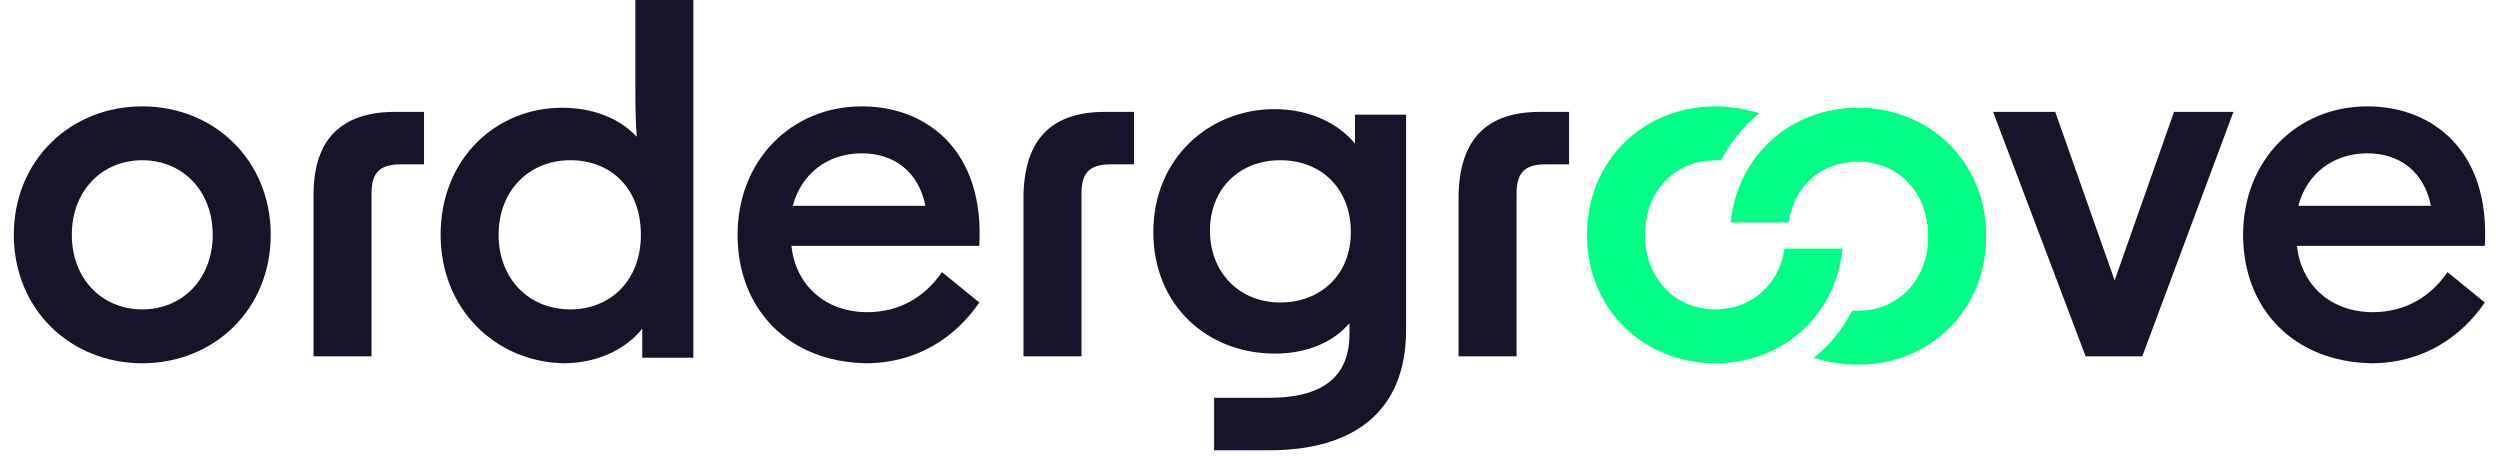
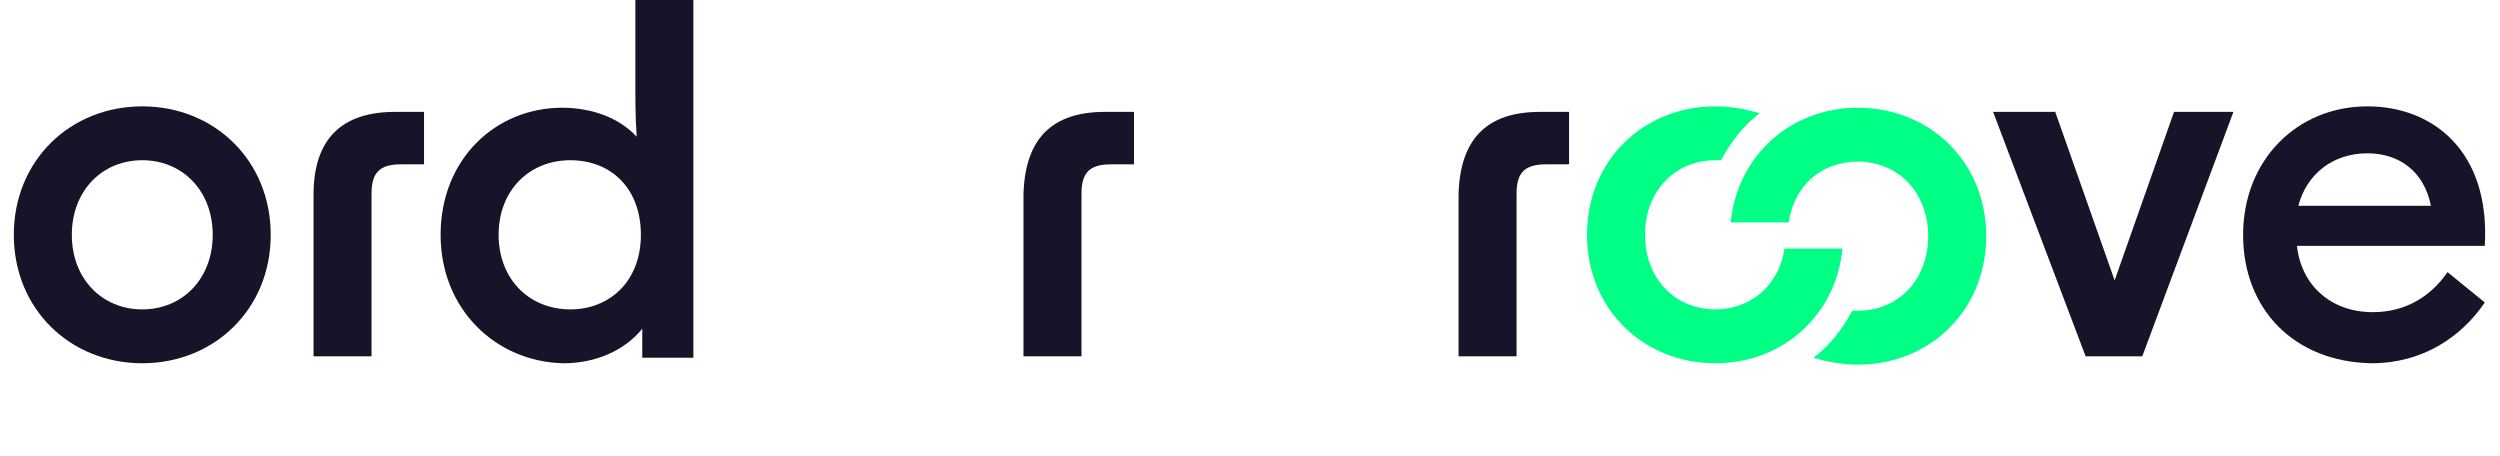
<svg xmlns="http://www.w3.org/2000/svg" width="100%" height="100%" viewBox="0 0 181 33">
  <path d="M1 17C1 11.6 5.1 7.7 10.3 7.7C15.5 7.7 19.6 11.6 19.6 17C19.6 22.4 15.5 26.3 10.3 26.3C5.1 26.3 1 22.4 1 17ZM10.3 22.4C13.2 22.4 15.4 20.2 15.4 17C15.4 13.8 13.2 11.6 10.3 11.6C7.4 11.6 5.2 13.8 5.2 17C5.2 20.2 7.4 22.4 10.3 22.4Z" fill="#161428" />
  <path d="M28.6 8.1H30.7V11.9H29C27.5 11.9 26.9 12.5 26.9 14V25.8H22.7V14.1C22.7 10 24.8 8.1 28.6 8.1Z" fill="#161428" />
  <path d="M31.9 17C31.9 11.5 35.9 7.8 40.7 7.8C42.8 7.8 44.8 8.5 46.1 9.9C46 8.6 46 7.3 46 5.9V0H50.2V25.9H46.5V23.8C45.2 25.4 43.1 26.3 40.8 26.3C35.9 26.2 31.9 22.4 31.9 17ZM41.3 22.4C44.1 22.4 46.4 20.4 46.4 17C46.4 13.6 44.2 11.6 41.3 11.6C38.3 11.6 36.1 13.8 36.1 17C36.1 20.2 38.3 22.4 41.3 22.4Z" fill="#161428" />
-   <path d="M53.4 17C53.4 11.6 57.3 7.7 62.4 7.7C67.1 7.7 71.3 10.9 70.9 17.8H57.3C57.6 20.6 59.7 22.6 62.8 22.6C65 22.6 66.9 21.6 68.2 19.7L70.9 21.9C69.2 24.4 66.4 26.3 62.7 26.3C57.1 26.2 53.4 22.4 53.4 17ZM67 14.9C66.5 12.4 64.7 11.1 62.4 11.1C59.9 11.1 58 12.6 57.4 14.9H67Z" fill="#161428" />
  <path d="M80 8.1H82.1V11.9H80.4C78.9 11.9 78.3 12.5 78.3 14V25.8H74.1V14.1C74.2 10 76.2 8.1 80 8.1Z" fill="#161428" />
-   <path d="M87.9 28.8H91.9C95.6 28.8 97.7 27.4 97.7 24.2V23.4C96.5 24.8 94.6 25.6 92.3 25.6C87.4 25.6 83.5 22.1 83.5 16.8C83.5 11.5 87.5 7.9 92.3 7.9C94.6 7.9 96.8 8.8 98.1 10.4V8.3H101.8V23.9C101.8 29.8 98 32.6 91.9 32.6H87.9V28.8ZM92.7 21.9C95.5 21.9 97.8 20 97.8 16.8C97.8 13.6 95.6 11.6 92.7 11.6C89.7 11.6 87.6 13.7 87.6 16.7C87.6 19.7 89.7 21.9 92.7 21.9Z" fill="#161428" />
  <path d="M111.5 8.1H113.6V11.9H111.9C110.4 11.9 109.8 12.5 109.8 14V25.8H105.6V14.1C105.7 10 107.7 8.1 111.5 8.1Z" fill="#161428" />
  <path d="M144.3 8.1H148.8L153.1 20.3L157.4 8.1H161.7L155.1 25.8H151L144.3 8.1Z" fill="#161428" />
  <path d="M162.4 17C162.4 11.6 166.3 7.7 171.4 7.7C176.1 7.7 180.3 10.9 179.9 17.8H166.3C166.6 20.6 168.7 22.6 171.8 22.6C174 22.6 175.9 21.6 177.2 19.7L179.9 21.9C178.2 24.4 175.4 26.3 171.7 26.3C166.1 26.2 162.4 22.4 162.4 17ZM176 14.9C175.5 12.4 173.7 11.1 171.4 11.1C168.9 11.1 167 12.6 166.4 14.9H176Z" fill="#161428" />
  <path d="M124.2 22.4C121.3 22.4 119.1 20.2 119.1 17C119.1 13.8 121.3 11.6 124.2 11.6C124.3 11.6 124.5 11.6 124.6 11.6C125.3 10.3 126.2 9.1 127.4 8.2C126.4 7.9 125.3 7.7 124.2 7.7C119 7.7 114.9 11.6 114.9 17C114.9 22.4 119 26.3 124.2 26.3C129 26.3 132.9 22.9 133.4 18H129.2C128.8 20.7 126.7 22.4 124.2 22.4Z" fill="#00FF85" />
  <path d="M134.501 11.7C137.401 11.7 139.601 13.9 139.601 17.1C139.601 20.3 137.401 22.5 134.501 22.5C134.401 22.5 134.201 22.5 134.101 22.5C133.401 23.8 132.501 25 131.301 25.9C132.301 26.2 133.401 26.4 134.501 26.4C139.701 26.4 143.801 22.5 143.801 17.1C143.801 11.7 139.701 7.8 134.501 7.8C129.701 7.8 125.801 11.2 125.301 16.1H129.501C129.901 13.4 131.901 11.7 134.501 11.7Z" fill="#00FF85" />
</svg>